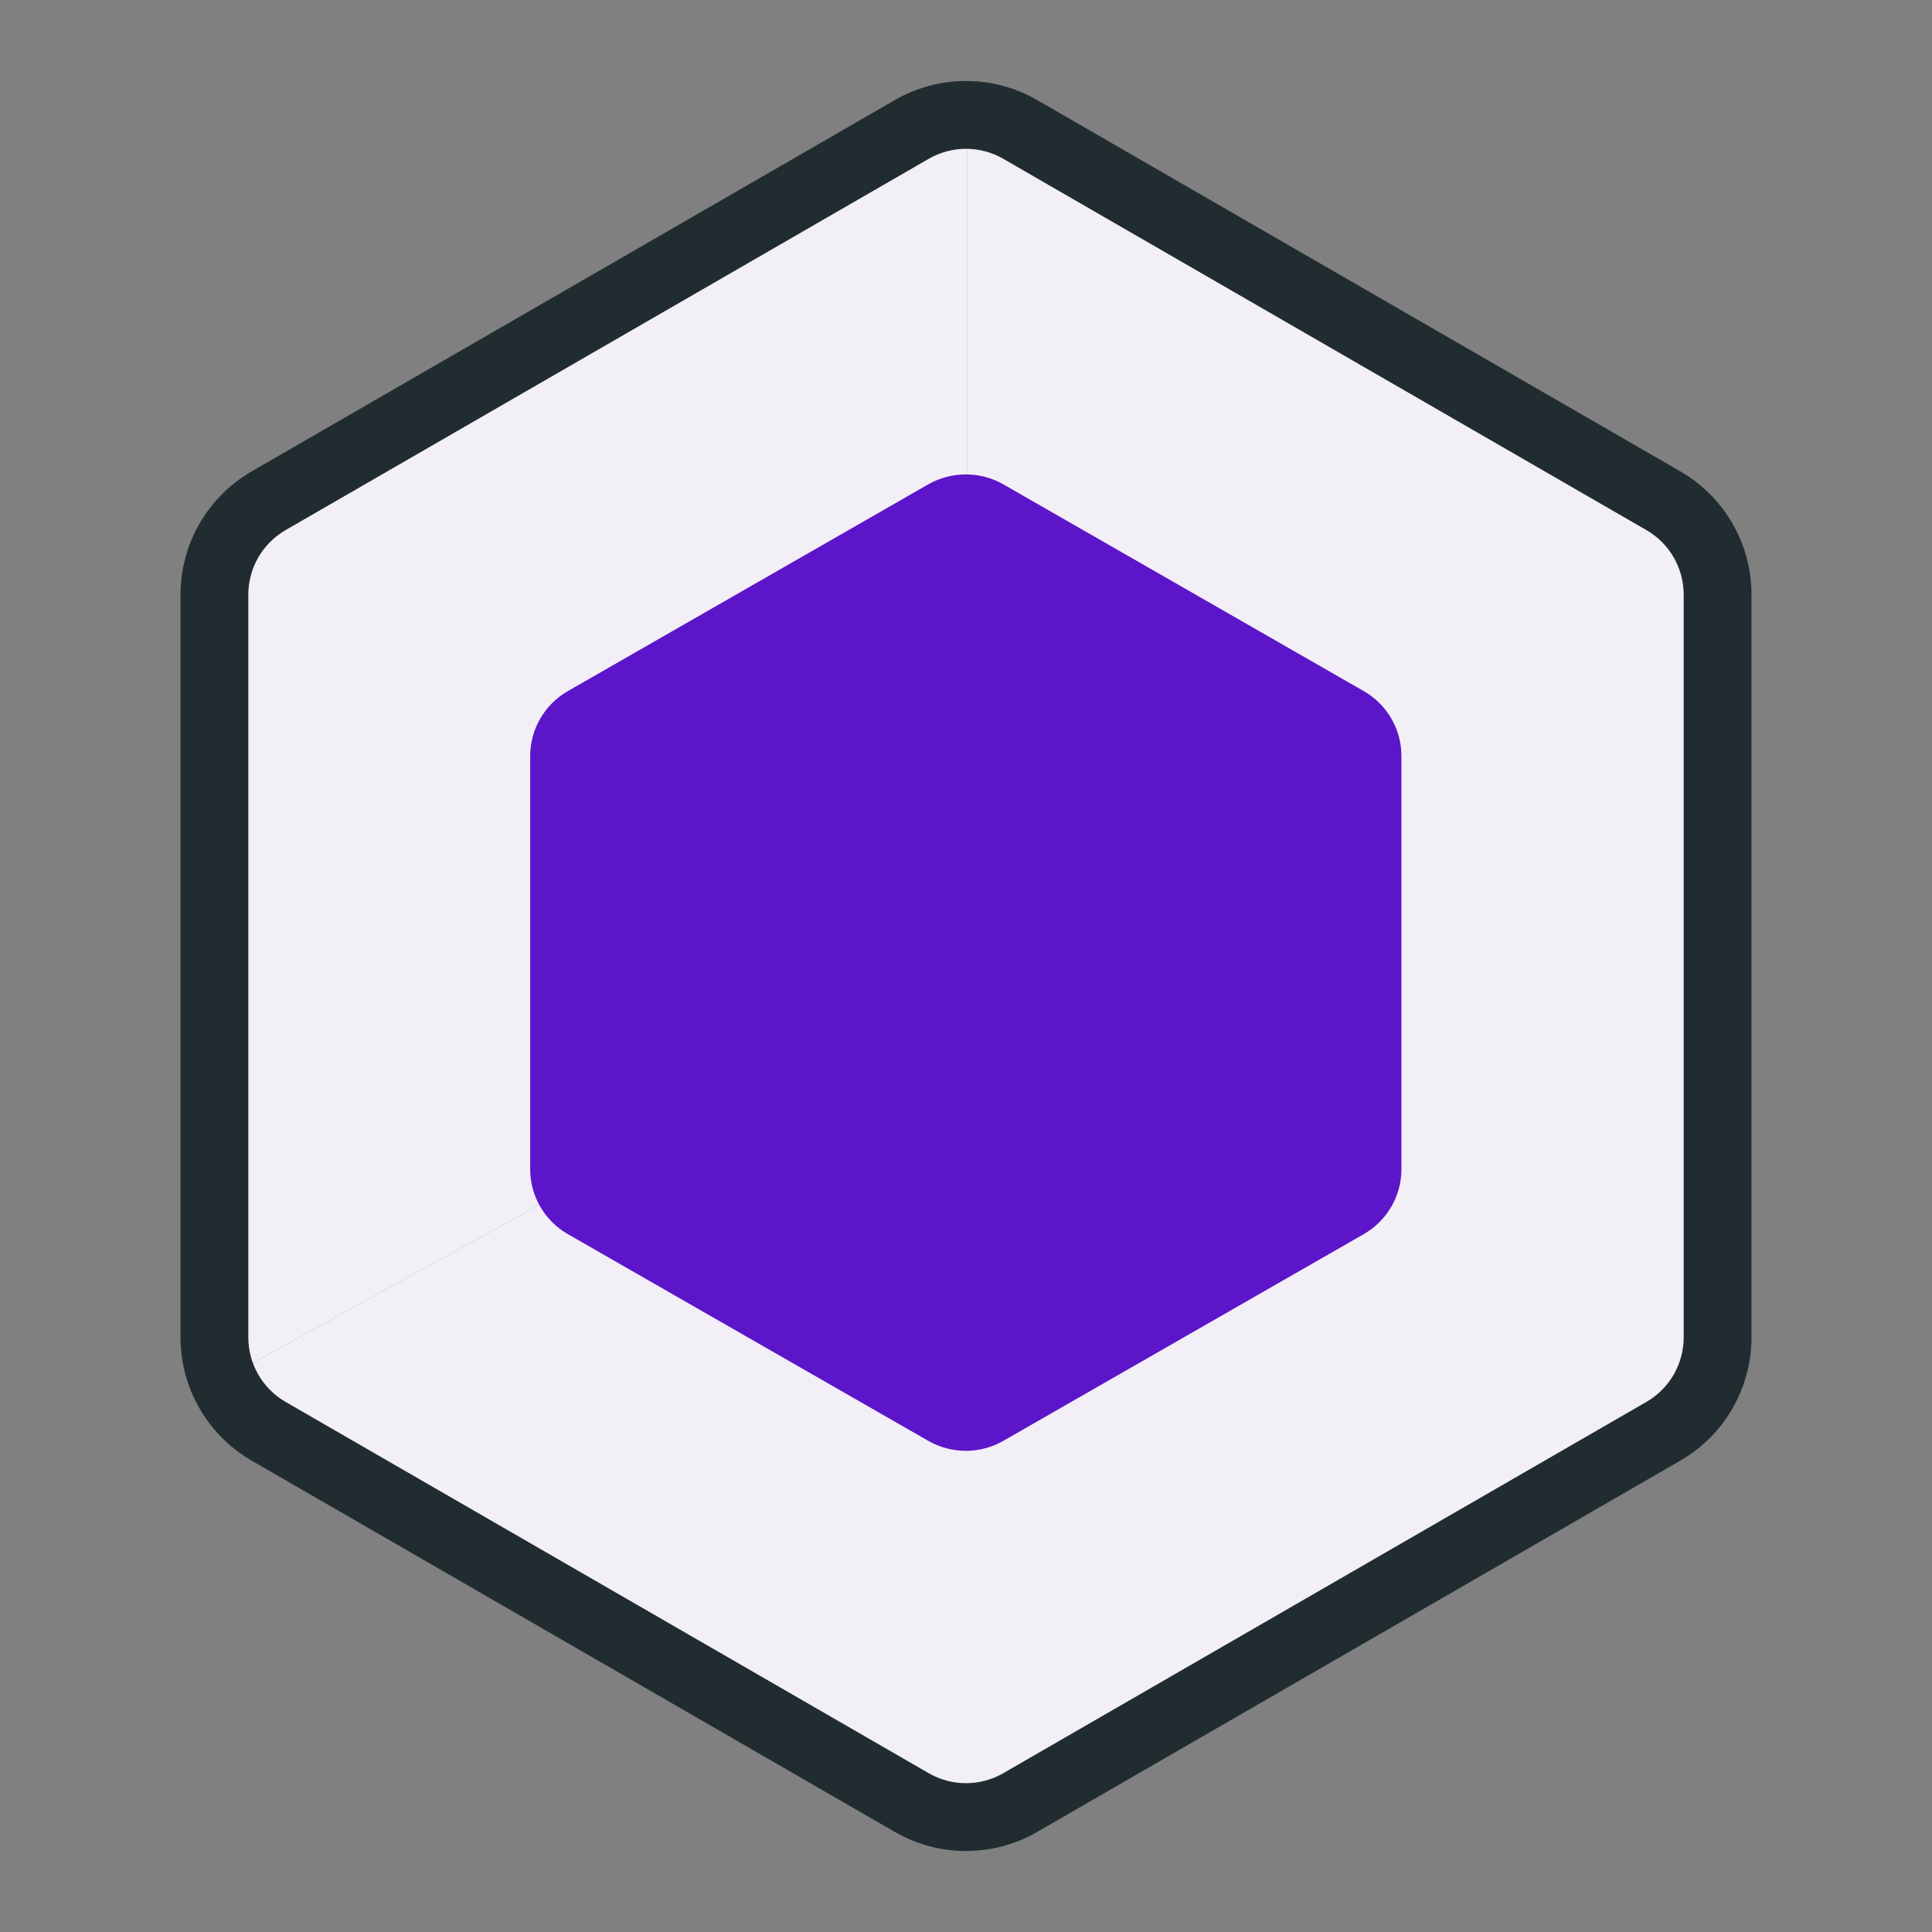
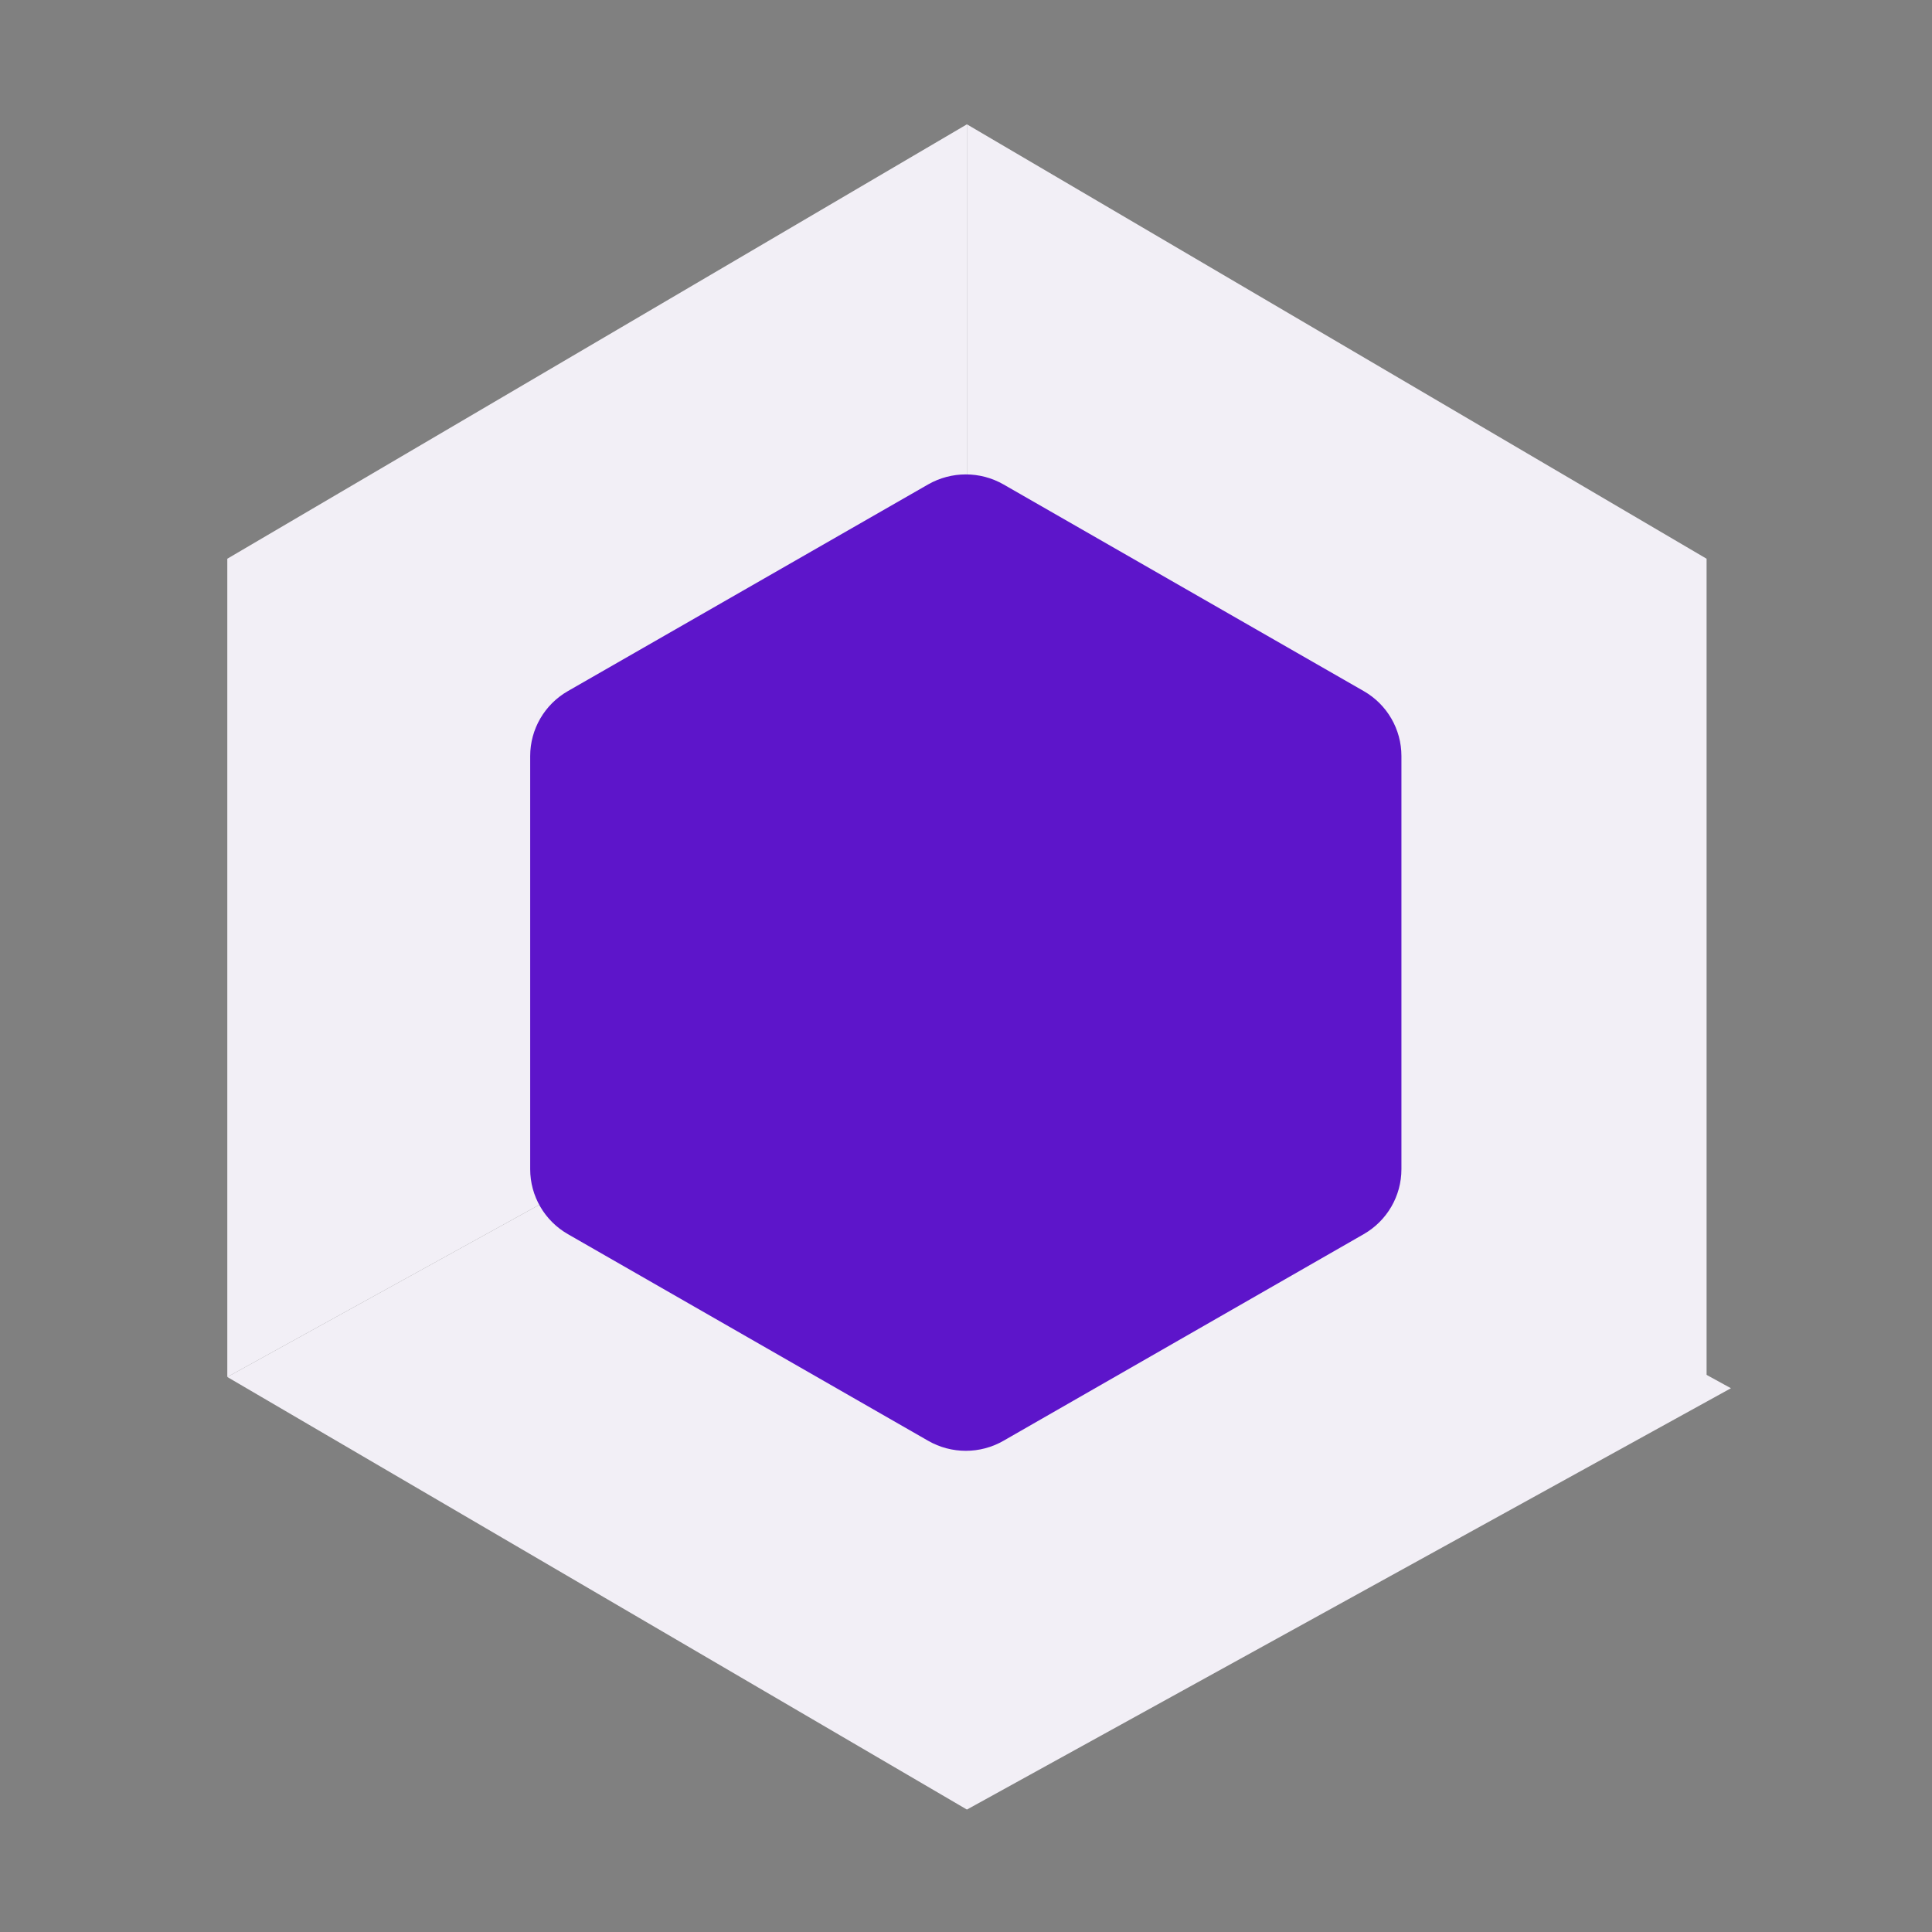
<svg xmlns="http://www.w3.org/2000/svg" width="40" height="40" viewBox="0 0 40 40" fill="none">
  <rect x="0" y="0" width="40" height="40" fill="#808080" stroke="none" />
  <path d="M4.706 11.568L20.019 2.574V20.058L4.706 28.509V11.568Z" fill="#F2EFF6" />
  <path d="M20.019 20.058L35.837 28.742L20.019 37.465L4.706 28.509L20.019 20.058Z" fill="#F2EFF6" />
-   <path d="M35.333 11.568L20.019 2.574V20.058L35.333 28.509V11.568Z" fill="#F2EFF6" />
-   <path fill-rule="evenodd" clip-rule="evenodd" d="M18.526 2.072C19.438 1.545 20.562 1.545 21.474 2.072L34.789 9.759C35.701 10.286 36.263 11.259 36.263 12.312V27.688C36.263 28.741 35.701 29.714 34.789 30.241L21.474 37.928C20.562 38.455 19.438 38.455 18.526 37.928L5.211 30.241C4.299 29.714 3.737 28.741 3.737 27.688V12.312C3.737 11.259 4.299 10.286 5.211 9.759L18.526 2.072ZM20.772 3.288C20.294 3.012 19.706 3.012 19.228 3.288L5.913 10.975C5.435 11.251 5.141 11.761 5.141 12.312V27.688C5.141 28.239 5.435 28.749 5.913 29.025L19.228 36.712C19.706 36.988 20.294 36.988 20.772 36.712L34.087 29.025C34.565 28.749 34.859 28.239 34.859 27.688V12.312C34.859 11.761 34.565 11.251 34.087 10.975L20.772 3.288Z" fill="#212C31" />
+   <path d="M35.333 11.568L20.019 2.574V20.058L35.333 28.509Z" fill="#F2EFF6" />
  <path d="M19.215 10.03C19.698 9.753 20.294 9.753 20.777 10.03L28.234 14.308C28.718 14.585 29.015 15.098 29.015 15.652V24.207C29.015 24.762 28.718 25.274 28.234 25.552L20.777 29.829C20.294 30.107 19.698 30.107 19.215 29.829L11.758 25.552C11.274 25.274 10.977 24.762 10.977 24.207V15.652C10.977 15.098 11.274 14.585 11.758 14.308L19.215 10.03Z" fill="#5D15CA" />
</svg>